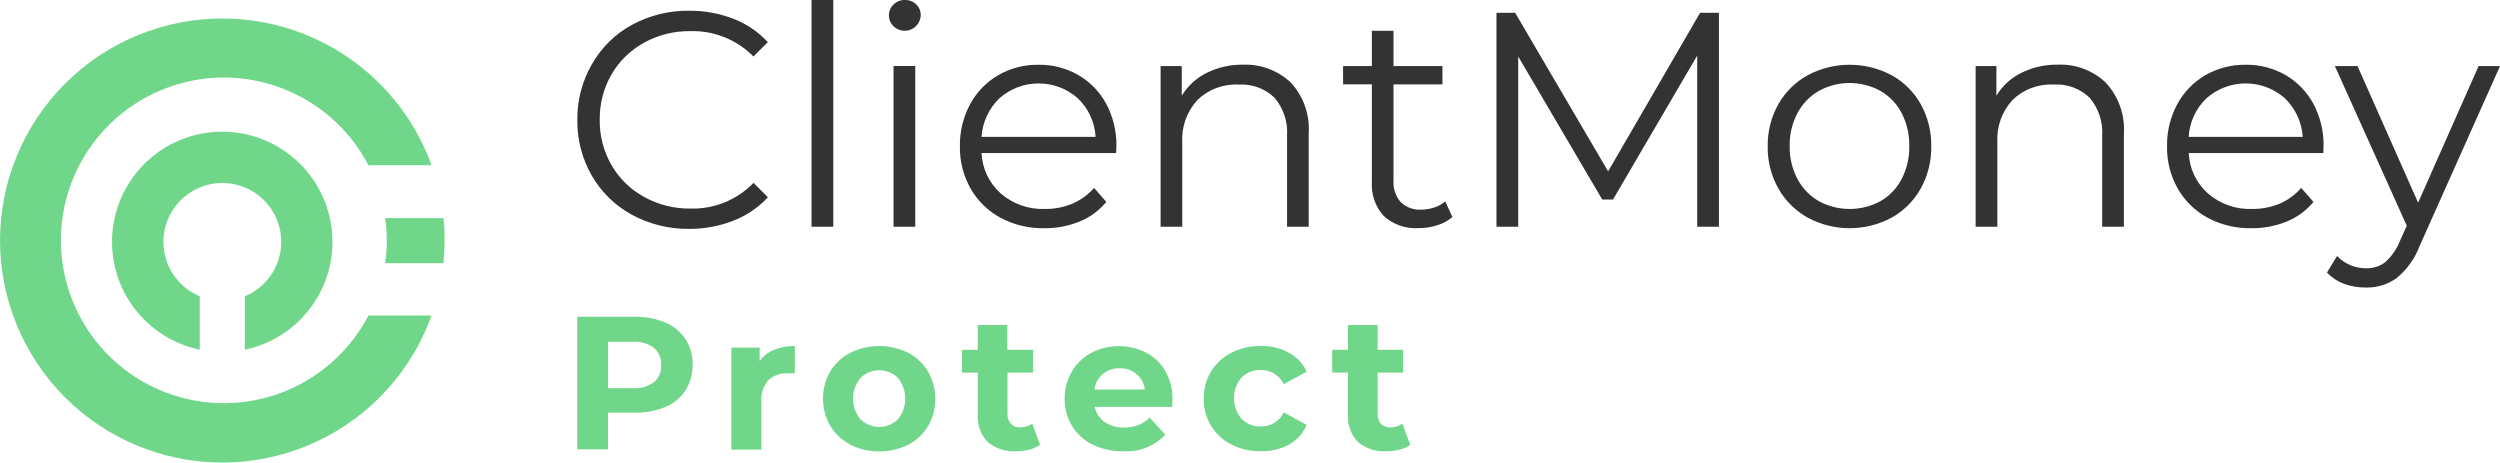
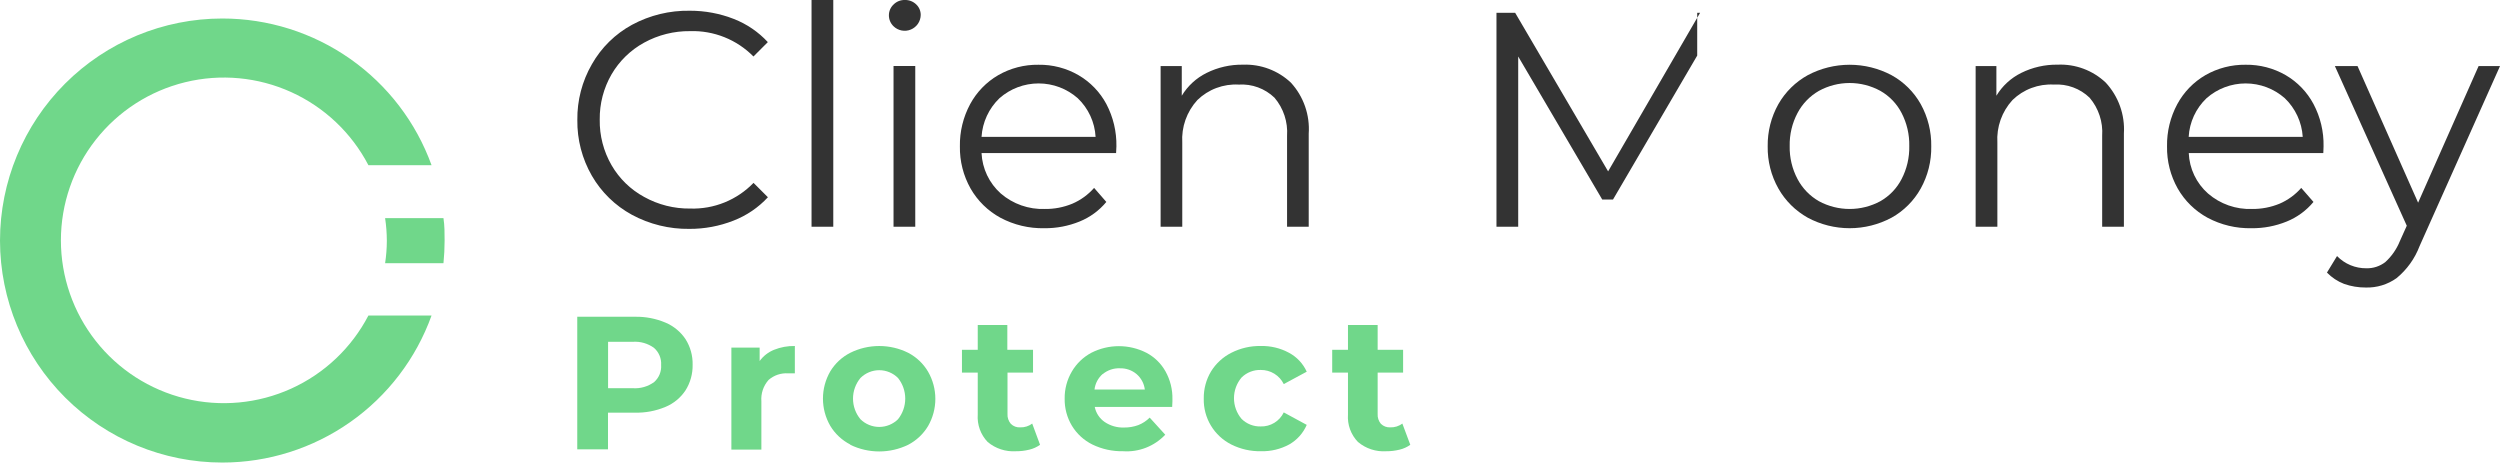
<svg xmlns="http://www.w3.org/2000/svg" width="216" height="40" viewBox="0 0 216 40" fill="none">
  <g clip-path="url(#clip0)">
    <path d="M54.594 18.555C53.154 17.771 51.958 16.605 51.138 15.186C50.294 13.723 49.86 12.058 49.882 10.369C49.86 8.68 50.294 7.016 51.138 5.552C51.953 4.113 53.155 2.931 54.608 2.141C56.143 1.314 57.864 0.896 59.607 0.927C60.909 0.923 62.2 1.166 63.412 1.641C64.527 2.077 65.528 2.76 66.34 3.639L65.098 4.881C64.386 4.158 63.533 3.591 62.592 3.214C61.651 2.837 60.642 2.658 59.628 2.69C58.236 2.674 56.863 3.018 55.644 3.689C54.478 4.329 53.508 5.274 52.838 6.423C52.152 7.611 51.799 8.962 51.817 10.333C51.794 11.715 52.147 13.076 52.838 14.273C53.506 15.427 54.479 16.375 55.651 17.013C56.869 17.69 58.242 18.037 59.635 18.019C60.651 18.052 61.663 17.871 62.605 17.489C63.547 17.107 64.399 16.531 65.105 15.8L66.347 17.042C65.524 17.932 64.508 18.623 63.377 19.061C62.16 19.54 60.864 19.782 59.557 19.775C57.825 19.798 56.117 19.378 54.594 18.555Z" fill="#333333" />
    <path d="M70.117 0H71.995V19.59H70.117V0Z" fill="#333333" />
    <path d="M77.201 2.269C77.073 2.146 76.972 1.999 76.903 1.836C76.834 1.672 76.8 1.497 76.801 1.32C76.8 1.146 76.836 0.974 76.904 0.815C76.973 0.655 77.074 0.511 77.201 0.392C77.328 0.263 77.481 0.162 77.649 0.094C77.817 0.027 77.998 -0.006 78.179 -0C78.359 -0.006 78.538 0.025 78.706 0.09C78.874 0.155 79.028 0.253 79.157 0.378C79.282 0.495 79.382 0.636 79.45 0.793C79.517 0.951 79.551 1.12 79.55 1.291C79.547 1.562 79.464 1.826 79.313 2.05C79.161 2.274 78.947 2.449 78.697 2.553C78.447 2.657 78.172 2.686 77.906 2.635C77.64 2.585 77.395 2.457 77.201 2.269ZM77.201 5.702H79.079V19.589H77.201V5.702Z" fill="#333333" />
    <path d="M96.43 13.223H84.805C84.836 13.888 84.999 14.539 85.284 15.14C85.57 15.74 85.973 16.277 86.469 16.72C87.524 17.628 88.883 18.105 90.275 18.055C91.09 18.066 91.899 17.91 92.653 17.598C93.372 17.289 94.013 16.823 94.531 16.235L95.587 17.448C94.968 18.195 94.173 18.776 93.274 19.14C92.306 19.533 91.269 19.73 90.225 19.718C88.904 19.745 87.599 19.433 86.433 18.811C85.356 18.225 84.463 17.35 83.856 16.285C83.231 15.175 82.914 13.919 82.935 12.645C82.913 11.374 83.218 10.119 83.82 8.999C84.383 7.956 85.223 7.089 86.248 6.494C87.305 5.887 88.506 5.576 89.725 5.595C90.937 5.576 92.132 5.887 93.181 6.494C94.198 7.086 95.031 7.948 95.587 8.984C96.181 10.112 96.481 11.371 96.458 12.645L96.43 13.223ZM86.355 8.485C85.438 9.365 84.885 10.557 84.805 11.825H94.659C94.589 10.556 94.037 9.362 93.117 8.485C92.183 7.662 90.981 7.208 89.736 7.208C88.491 7.208 87.289 7.662 86.355 8.485Z" fill="#333333" />
    <path d="M111.53 7.137C112.074 7.73 112.491 8.427 112.756 9.187C113.021 9.946 113.129 10.752 113.073 11.554V19.59H111.202V11.739C111.284 10.541 110.895 9.358 110.117 8.442C109.709 8.049 109.223 7.745 108.69 7.549C108.158 7.354 107.591 7.272 107.025 7.308C106.37 7.271 105.714 7.371 105.1 7.601C104.485 7.83 103.925 8.185 103.455 8.642C103.001 9.137 102.651 9.718 102.426 10.351C102.202 10.983 102.107 11.655 102.148 12.325V19.59H100.277V5.709H102.105V8.271C102.617 7.424 103.36 6.741 104.247 6.302C105.227 5.814 106.309 5.57 107.403 5.588C108.16 5.56 108.914 5.682 109.622 5.948C110.331 6.214 110.979 6.618 111.53 7.137Z" fill="#333333" />
-     <path d="M125.49 18.747C125.11 19.075 124.665 19.319 124.183 19.46C123.659 19.63 123.112 19.714 122.562 19.71C122.014 19.747 121.465 19.672 120.947 19.491C120.429 19.309 119.953 19.025 119.549 18.654C119.19 18.255 118.914 17.788 118.739 17.28C118.564 16.773 118.492 16.235 118.528 15.7V7.286H116.043V5.708H118.528V2.661H120.399V5.708H124.626V7.293H120.399V15.578C120.349 16.264 120.572 16.941 121.02 17.462C121.256 17.689 121.536 17.863 121.844 17.975C122.151 18.087 122.478 18.134 122.805 18.112C123.186 18.111 123.565 18.049 123.926 17.926C124.272 17.814 124.592 17.634 124.868 17.398L125.49 18.747Z" fill="#333333" />
-     <path d="M148.516 1.105V19.589H146.639V4.802L139.363 17.241H138.434L131.173 4.881V19.589H129.295V1.105H130.909L138.941 14.807L146.889 1.105H148.516Z" fill="#333333" />
+     <path d="M148.516 1.105H146.639V4.802L139.363 17.241H138.434L131.173 4.881V19.589H129.295V1.105H130.909L138.941 14.807L146.889 1.105H148.516Z" fill="#333333" />
    <path d="M156.193 18.811C155.13 18.218 154.25 17.344 153.651 16.285C153.026 15.175 152.708 13.919 152.729 12.646C152.709 11.37 153.027 10.112 153.651 8.999C154.251 7.946 155.131 7.079 156.193 6.494C157.306 5.903 158.548 5.595 159.809 5.595C161.07 5.595 162.312 5.903 163.426 6.494C164.486 7.076 165.362 7.944 165.953 8.999C166.569 10.114 166.882 11.372 166.86 12.646C166.882 13.917 166.57 15.172 165.953 16.285C165.363 17.346 164.487 18.221 163.426 18.811C162.313 19.406 161.071 19.717 159.809 19.717C158.547 19.717 157.305 19.406 156.193 18.811ZM162.462 17.384C163.246 16.938 163.884 16.274 164.297 15.472C164.755 14.591 164.983 13.609 164.961 12.617C164.983 11.625 164.755 10.643 164.297 9.762C163.884 8.96 163.246 8.296 162.462 7.85C161.648 7.405 160.736 7.172 159.809 7.172C158.882 7.172 157.97 7.405 157.156 7.85C156.371 8.299 155.73 8.963 155.307 9.762C154.841 10.641 154.608 11.623 154.629 12.617C154.608 13.611 154.841 14.594 155.307 15.472C155.73 16.271 156.371 16.935 157.156 17.384C157.971 17.825 158.883 18.055 159.809 18.055C160.735 18.055 161.647 17.825 162.462 17.384Z" fill="#333333" />
    <path d="M181.934 7.136C182.48 7.725 182.9 8.418 183.17 9.173C183.44 9.929 183.554 10.731 183.505 11.532V19.589H181.627V11.739C181.71 10.541 181.32 9.357 180.542 8.442C180.134 8.048 179.649 7.743 179.116 7.548C178.584 7.352 178.016 7.27 177.45 7.307C176.795 7.27 176.139 7.37 175.525 7.6C174.91 7.829 174.35 8.184 173.88 8.642C173.426 9.136 173.076 9.717 172.851 10.35C172.627 10.983 172.532 11.654 172.573 12.324V19.589H170.695V5.709H172.488V8.271C173 7.424 173.743 6.741 174.63 6.301C175.609 5.815 176.692 5.57 177.786 5.587C178.546 5.554 179.305 5.674 180.017 5.94C180.73 6.206 181.382 6.613 181.934 7.136Z" fill="#333333" />
    <path d="M200.734 13.223H189.109C189.136 13.888 189.297 14.541 189.583 15.142C189.869 15.743 190.274 16.28 190.773 16.72C191.827 17.63 193.187 18.107 194.579 18.055C195.394 18.064 196.203 17.909 196.957 17.598C197.674 17.288 198.313 16.823 198.827 16.235L199.884 17.448C199.265 18.194 198.47 18.776 197.571 19.14C196.603 19.534 195.566 19.731 194.522 19.718C193.201 19.745 191.896 19.433 190.73 18.811C189.653 18.225 188.76 17.35 188.153 16.285C187.528 15.175 187.21 13.919 187.232 12.645C187.21 11.374 187.515 10.118 188.117 8.999C188.68 7.956 189.52 7.089 190.545 6.494C191.602 5.888 192.803 5.578 194.022 5.594C195.236 5.577 196.433 5.887 197.485 6.494C198.5 7.086 199.33 7.948 199.884 8.984C200.482 10.111 200.781 11.371 200.755 12.645L200.734 13.223ZM190.645 8.485C189.724 9.361 189.173 10.556 189.102 11.825H198.956C198.877 10.557 198.324 9.365 197.406 8.485C196.473 7.662 195.27 7.208 194.025 7.208C192.781 7.208 191.578 7.662 190.645 8.485Z" fill="#333333" />
    <path d="M216.001 5.709L209.053 21.259C208.644 22.339 207.959 23.294 207.068 24.028C206.293 24.583 205.358 24.868 204.405 24.842C203.765 24.846 203.13 24.74 202.527 24.528C201.969 24.313 201.465 23.979 201.049 23.55L201.92 22.123C202.249 22.462 202.643 22.73 203.079 22.912C203.514 23.093 203.983 23.184 204.455 23.179C205.042 23.194 205.616 23.007 206.083 22.651C206.632 22.154 207.061 21.539 207.339 20.853L207.946 19.504L201.734 5.709H203.691L208.925 17.513L214.151 5.709H216.001Z" fill="#333333" />
    <path d="M57.501 27.875C58.204 28.172 58.805 28.668 59.229 29.302C59.648 29.963 59.861 30.733 59.843 31.515C59.858 32.296 59.645 33.065 59.229 33.727C58.807 34.364 58.206 34.861 57.501 35.154C56.661 35.507 55.755 35.677 54.845 35.654H52.531V38.822H49.875V27.368H54.873C55.775 27.351 56.67 27.524 57.501 27.875ZM56.523 33.006C56.728 32.823 56.889 32.595 56.993 32.341C57.097 32.086 57.141 31.811 57.122 31.536C57.14 31.258 57.093 30.979 56.985 30.721C56.877 30.464 56.712 30.235 56.501 30.052C55.973 29.672 55.329 29.488 54.68 29.531H52.538V33.541H54.68C55.338 33.586 55.991 33.396 56.523 33.006Z" fill="#70D78A" />
    <path d="M66.876 30.223C67.447 29.993 68.059 29.882 68.675 29.895V32.257C68.389 32.257 68.197 32.257 68.097 32.257C67.791 32.236 67.484 32.276 67.194 32.373C66.903 32.471 66.635 32.626 66.404 32.828C66.182 33.078 66.012 33.371 65.905 33.688C65.799 34.006 65.757 34.342 65.783 34.676V38.844H63.191V30.03H65.633V31.193C65.948 30.76 66.379 30.423 66.876 30.223Z" fill="#70D78A" />
    <path d="M73.467 38.408C72.749 38.041 72.147 37.48 71.732 36.788C71.32 36.074 71.103 35.265 71.103 34.44C71.103 33.616 71.32 32.807 71.732 32.093C72.147 31.403 72.748 30.844 73.467 30.48C74.244 30.095 75.099 29.895 75.966 29.895C76.833 29.895 77.688 30.095 78.465 30.48C79.181 30.852 79.778 31.418 80.186 32.114C80.598 32.828 80.814 33.638 80.814 34.462C80.814 35.286 80.598 36.096 80.186 36.81C79.774 37.499 79.178 38.06 78.465 38.43C77.686 38.808 76.832 39.005 75.966 39.005C75.1 39.005 74.246 38.808 73.467 38.43V38.408ZM77.587 36.224C77.992 35.718 78.213 35.089 78.213 34.44C78.213 33.792 77.992 33.163 77.587 32.656C77.374 32.444 77.121 32.275 76.843 32.16C76.565 32.044 76.267 31.985 75.966 31.985C75.665 31.985 75.367 32.044 75.089 32.16C74.811 32.275 74.558 32.444 74.345 32.656C73.928 33.157 73.7 33.789 73.7 34.44C73.7 35.092 73.928 35.723 74.345 36.224C74.778 36.649 75.36 36.887 75.966 36.887C76.572 36.887 77.154 36.649 77.587 36.224Z" fill="#70D78A" />
    <path d="M89.861 38.43C89.582 38.629 89.266 38.772 88.933 38.851C88.554 38.944 88.166 38.99 87.776 38.987C86.889 39.044 86.015 38.758 85.334 38.187C85.033 37.874 84.802 37.502 84.654 37.093C84.507 36.685 84.446 36.251 84.477 35.818V32.193H83.113V30.223H84.477V28.082H87.033V30.223H89.254V32.193H87.048V35.761C87.029 36.076 87.134 36.386 87.34 36.624C87.447 36.729 87.575 36.81 87.715 36.862C87.855 36.913 88.005 36.935 88.154 36.924C88.525 36.936 88.888 36.82 89.183 36.596L89.861 38.43Z" fill="#70D78A" />
    <path d="M101.276 35.161H94.586C94.692 35.688 95 36.154 95.443 36.459C95.937 36.793 96.525 36.961 97.121 36.938C97.537 36.944 97.951 36.873 98.342 36.731C98.715 36.586 99.053 36.365 99.334 36.081L100.677 37.559C100.212 38.052 99.644 38.435 99.013 38.682C98.382 38.929 97.704 39.033 97.028 38.986C96.114 39.004 95.209 38.806 94.386 38.408C93.653 38.047 93.039 37.485 92.615 36.788C92.19 36.08 91.972 35.266 91.987 34.44C91.976 33.618 92.191 32.808 92.608 32.099C93.009 31.413 93.592 30.853 94.293 30.479C95.03 30.104 95.844 29.908 96.671 29.908C97.498 29.908 98.312 30.104 99.049 30.479C99.742 30.844 100.315 31.402 100.698 32.085C101.11 32.824 101.317 33.659 101.298 34.504C101.298 34.504 101.305 34.74 101.276 35.161ZM95.279 32.306C94.88 32.65 94.625 33.132 94.565 33.655H98.913C98.85 33.137 98.595 32.661 98.199 32.32C97.8 31.986 97.292 31.808 96.771 31.821C96.229 31.797 95.697 31.975 95.279 32.32V32.306Z" fill="#70D78A" />
    <path d="M106.39 38.408C105.657 38.04 105.044 37.472 104.622 36.77C104.199 36.067 103.986 35.259 104.005 34.44C103.992 33.614 104.209 32.801 104.633 32.092C105.058 31.402 105.666 30.843 106.39 30.479C107.177 30.079 108.049 29.878 108.932 29.894C109.781 29.873 110.62 30.075 111.367 30.479C112.045 30.84 112.585 31.414 112.902 32.114L110.917 33.184C110.734 32.813 110.45 32.501 110.098 32.285C109.745 32.069 109.338 31.958 108.925 31.964C108.619 31.955 108.314 32.009 108.029 32.122C107.744 32.234 107.485 32.404 107.268 32.62C106.847 33.12 106.616 33.751 106.616 34.404C106.616 35.057 106.847 35.689 107.268 36.188C107.485 36.405 107.744 36.574 108.029 36.687C108.314 36.8 108.619 36.854 108.925 36.845C109.339 36.857 109.747 36.748 110.101 36.533C110.454 36.318 110.738 36.005 110.917 35.632L112.902 36.709C112.595 37.423 112.063 38.017 111.388 38.401C110.642 38.805 109.802 39.007 108.953 38.986C108.065 39.004 107.185 38.805 106.39 38.408Z" fill="#70D78A" />
    <path d="M121.849 38.43C121.571 38.63 121.255 38.773 120.921 38.851C120.542 38.944 120.154 38.99 119.764 38.987C118.88 39.045 118.007 38.758 117.329 38.187C117.026 37.876 116.793 37.503 116.644 37.095C116.495 36.687 116.434 36.252 116.465 35.818V32.193H115.102V30.223H116.465V28.082H119.029V30.223H121.228V32.193H119.029V35.761C119.008 36.075 119.111 36.385 119.314 36.624C119.422 36.728 119.55 36.808 119.69 36.86C119.83 36.911 119.979 36.933 120.128 36.924C120.501 36.936 120.866 36.82 121.164 36.596L121.849 38.43Z" fill="#70D78A" />
-     <path d="M28.726 20.895C28.726 19.095 28.215 17.332 27.254 15.811C26.292 14.289 24.919 13.071 23.293 12.298C21.667 11.525 19.855 11.228 18.067 11.443C16.279 11.657 14.588 12.373 13.191 13.509C11.794 14.644 10.748 16.152 10.173 17.858C9.599 19.564 9.52 21.397 9.946 23.146C10.372 24.895 11.285 26.487 12.579 27.738C13.873 28.989 15.496 29.848 17.259 30.215V25.598C16.171 25.147 15.273 24.333 14.718 23.295C14.163 22.257 13.985 21.058 14.215 19.904C14.445 18.75 15.068 17.71 15.979 16.964C16.889 16.217 18.03 15.809 19.208 15.809C20.386 15.809 21.527 16.217 22.438 16.964C23.348 17.71 23.971 18.75 24.201 19.904C24.431 21.058 24.253 22.257 23.698 23.295C23.143 24.333 22.245 25.147 21.157 25.598V30.215C23.297 29.765 25.217 28.593 26.595 26.896C27.973 25.199 28.725 23.08 28.726 20.895Z" fill="#70D78A" />
    <path d="M0 20.796C0.008 25.882 2.035 30.758 5.636 34.352C9.237 37.946 14.118 39.964 19.207 39.964C23.163 39.964 27.021 38.744 30.257 36.471C33.493 34.197 35.947 30.981 37.286 27.261H31.831C30.375 30.055 28.024 32.28 25.154 33.58C22.283 34.879 19.059 35.179 15.998 34.431C12.937 33.683 10.215 31.93 8.269 29.452C6.322 26.975 5.264 23.917 5.262 20.767C5.264 17.617 6.322 14.559 8.269 12.082C10.215 9.605 12.937 7.852 15.998 7.104C19.059 6.355 22.283 6.655 25.154 7.955C28.024 9.255 30.375 11.479 31.831 14.273H37.286C35.942 10.559 33.485 7.35 30.25 5.082C27.015 2.814 23.159 1.598 19.207 1.599C14.113 1.599 9.228 3.621 5.626 7.221C2.024 10.822 0 15.704 0 20.796H0Z" fill="#70D78A" />
    <path d="M33.273 18.847C33.37 19.492 33.42 20.143 33.423 20.795C33.421 21.447 33.371 22.098 33.273 22.743H38.315C38.38 22.096 38.414 21.446 38.414 20.795C38.414 20.138 38.414 19.489 38.315 18.847H33.273Z" fill="#70D78A" />
  </g>
  <defs>
    <clipPath id="clip0">
      <rect width="216" height="40" fill="white" />
    </clipPath>
  </defs>
</svg>